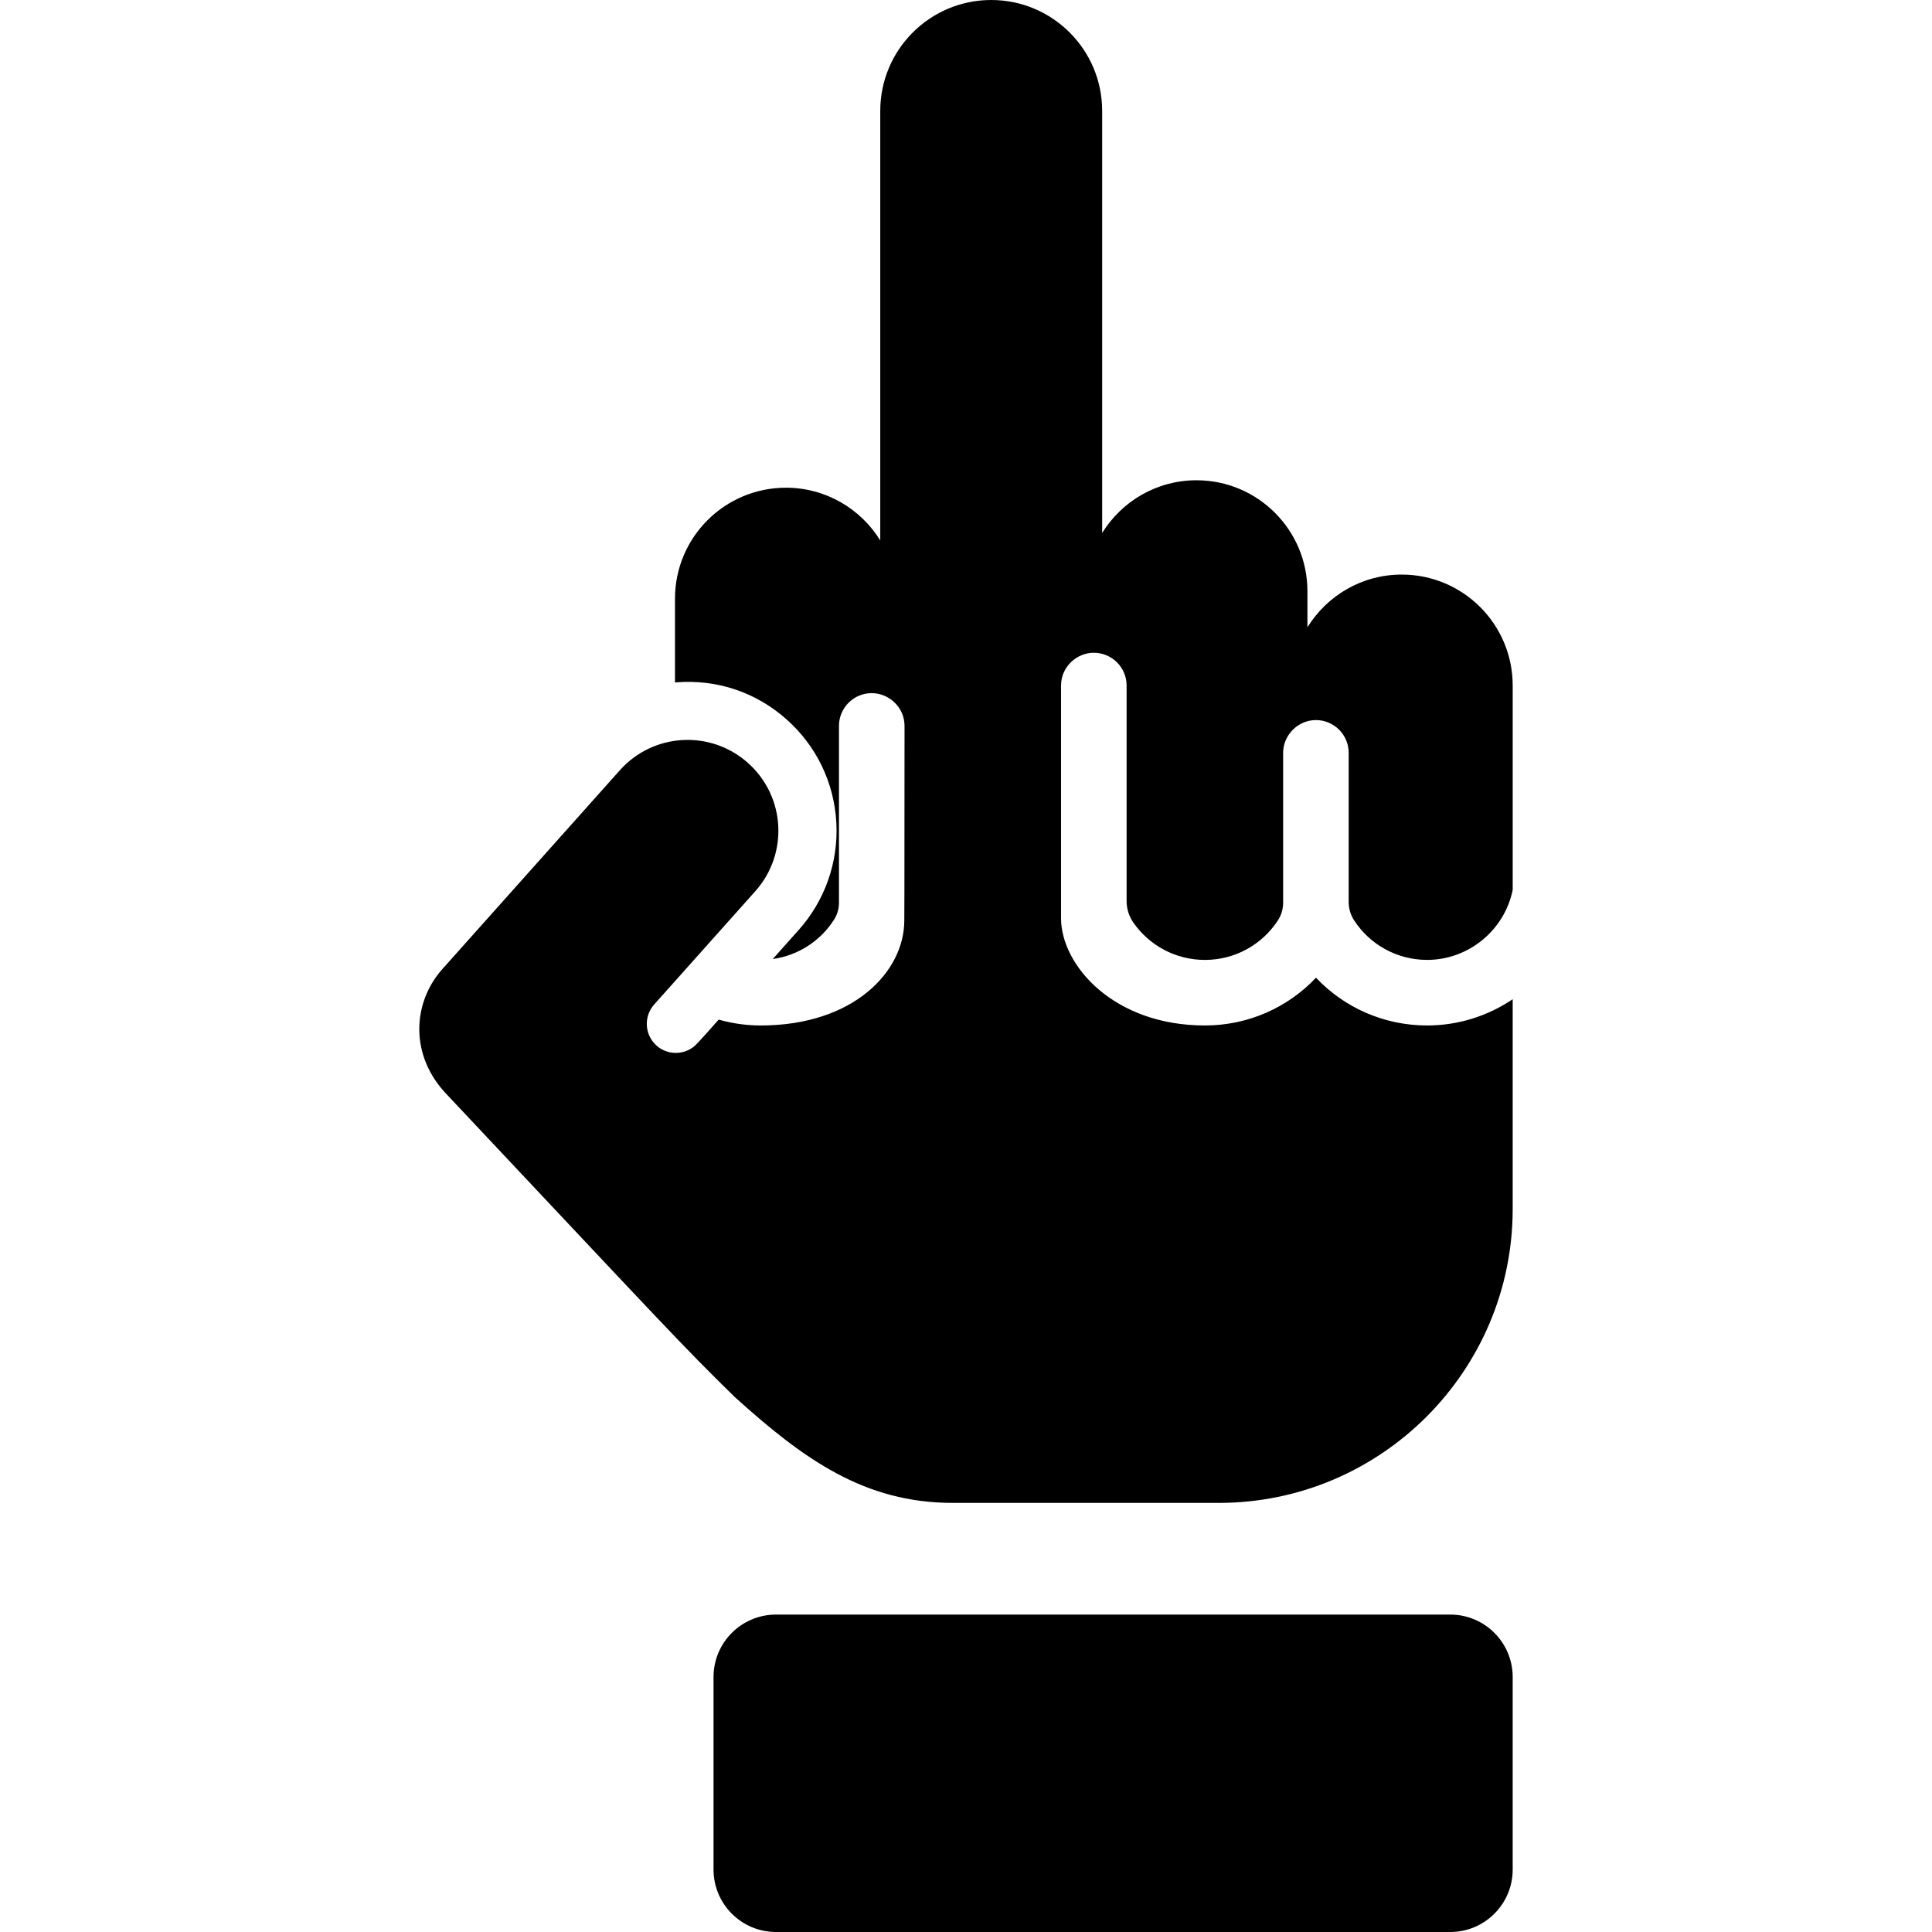
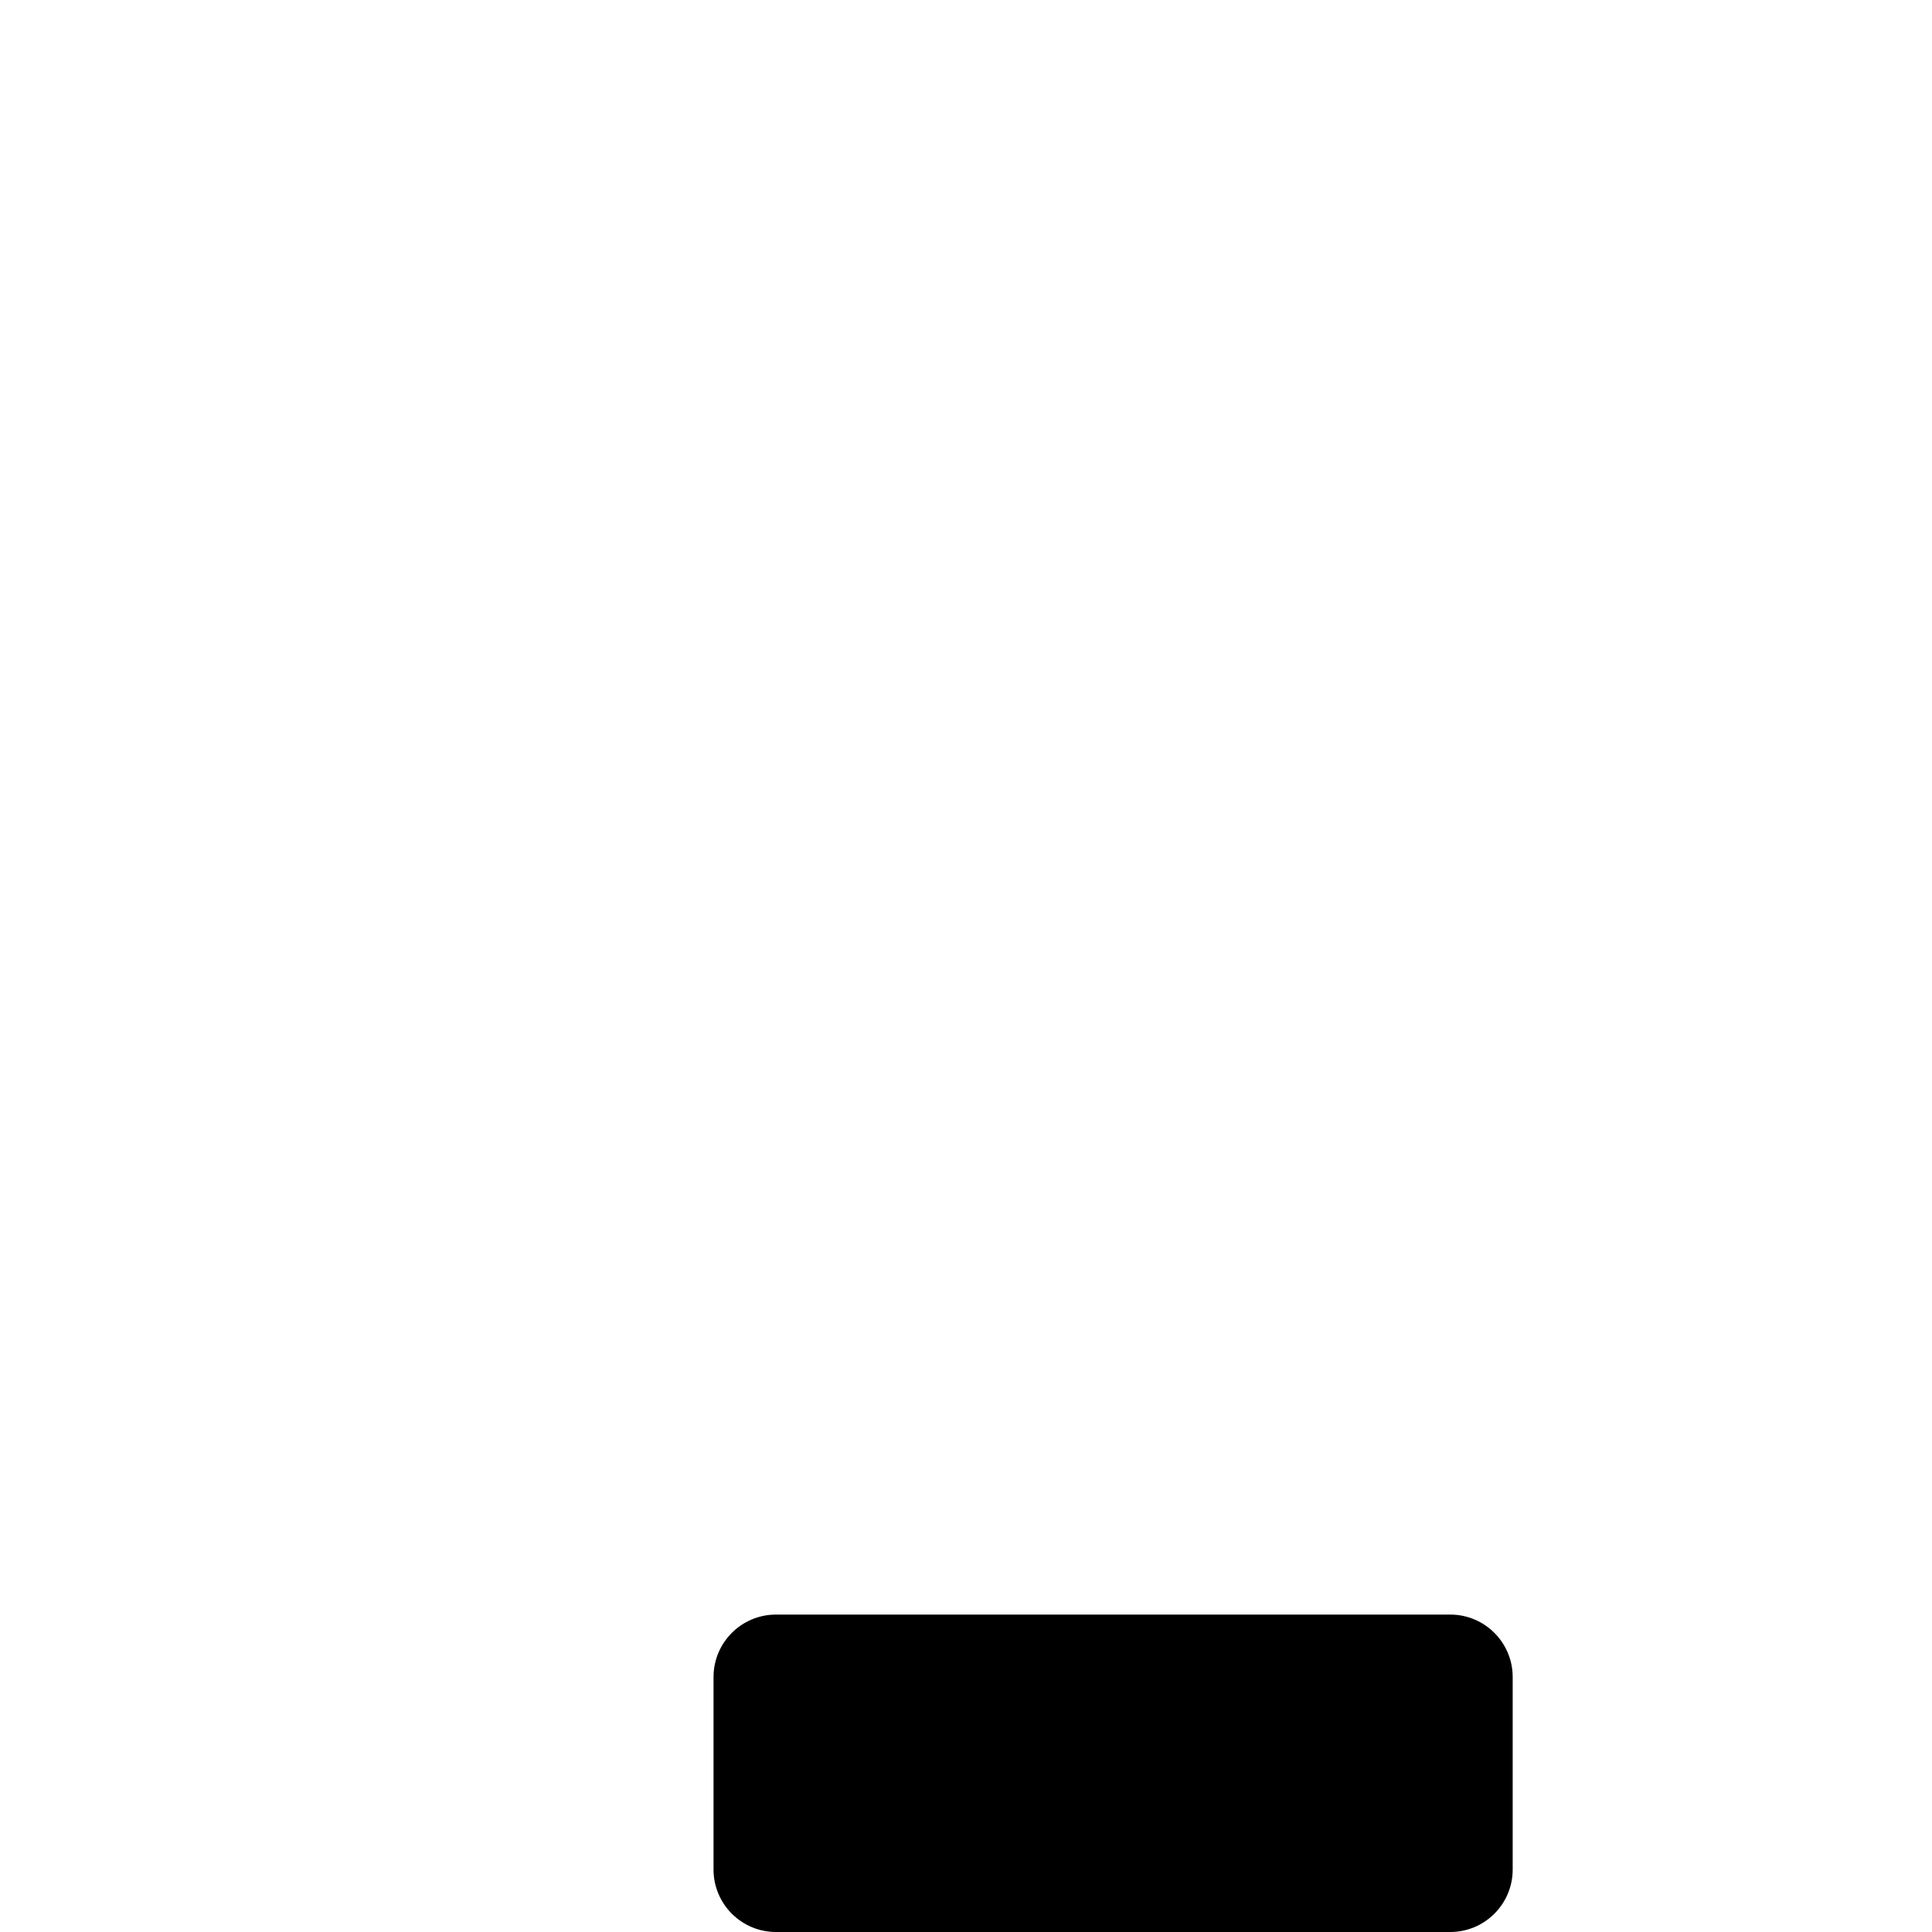
<svg xmlns="http://www.w3.org/2000/svg" fill="#000000" height="800px" width="800px" version="1.1" id="Capa_1" viewBox="0 0 287.084 287.084" xml:space="preserve">
  <g>
    <path d="M215.495,239.917H115.308c-5.126,0-9.282,4.156-9.282,9.282v28.603c0,5.126,4.156,9.282,9.282,9.282h100.187   c5.126,0,9.282-4.156,9.282-9.282v-28.603C224.777,244.073,220.622,239.917,215.495,239.917z" />
-     <path d="M201.218,136.769c0.002,0.002,0.003,0.005,0.005,0.007c2.367,3.619,6.398,5.859,10.838,5.859   c6.156,0,11.507-4.411,12.717-10.405v-30.365c0-9.105-7.382-16.487-16.487-16.487c-5.927,0-11.108,3.138-14.014,7.833v-5.359   c0-9.105-7.382-16.487-16.487-16.487c-5.927,0-11.108,3.138-14.014,7.832v-62.71C163.776,7.382,156.394,0,147.288,0   c-9.105,0-16.487,7.382-16.487,16.487v63.816c-2.906-4.694-8.087-7.832-14.014-7.832c-9.105,0-16.487,7.382-16.487,16.487v12.447   c6.364-0.539,12.171,1.556,16.613,5.522c4.411,3.936,7.025,9.356,7.359,15.262c0.34,6-1.758,11.706-5.587,15.994l-3.86,4.324   c3.771-0.525,7.078-2.678,9.101-5.833c0.486-0.758,0.74-1.63,0.74-2.531v-26.276c0-2.69,2.181-4.871,4.871-4.871   c2.544,0,4.871,2.087,4.871,4.871c0,27.124-0.035,28.153-0.035,28.91c0,7.578-7.512,15.602-21.357,15.602   c-2.158,0-4.244-0.309-6.224-0.874c-0.501,0.561-3.147,3.588-3.682,4.012c-1.617,1.284-3.964,1.268-5.557-0.153   c-1.781-1.59-1.936-4.322-0.347-6.102l15.027-16.834c4.966-5.562,4.485-14.085-1.079-19.051c-5.561-4.966-14.082-4.487-19.05,1.079   l-26.361,29.529c-4.46,4.994-4.963,12.906,0.754,18.757c32.725,34.786,34.706,37.042,42.709,44.872   c10.236,9.249,19.258,15.707,32.366,15.707h39.536c24.077,0,43.666-19.589,43.666-43.666c0-6.332,0-24.859,0-31.179   c-3.701,2.511-8.12,3.902-12.717,3.902c-6.391,0-12.304-2.642-16.508-7.099c-4.204,4.457-10.116,7.099-16.507,7.099   c-13.614,0-21.379-8.981-21.379-15.945v-34.566c0-2.766,2.304-4.871,4.871-4.871c2.69,0,4.871,2.181,4.871,4.871v32.025   c0,1.14,0.348,2.255,0.999,3.191c2.383,3.425,6.315,5.554,10.638,5.554c4.44,0,8.47-2.24,10.837-5.859   c0.515-0.787,0.784-1.696,0.784-2.636v-22.274c0-1.181,0.437-2.249,1.136-3.092c0.893-1.078,2.226-1.779,3.735-1.779   c2.69,0,4.871,2.181,4.871,4.871v22.181C200.409,135.013,200.69,135.961,201.218,136.769z" />
  </g>
</svg>